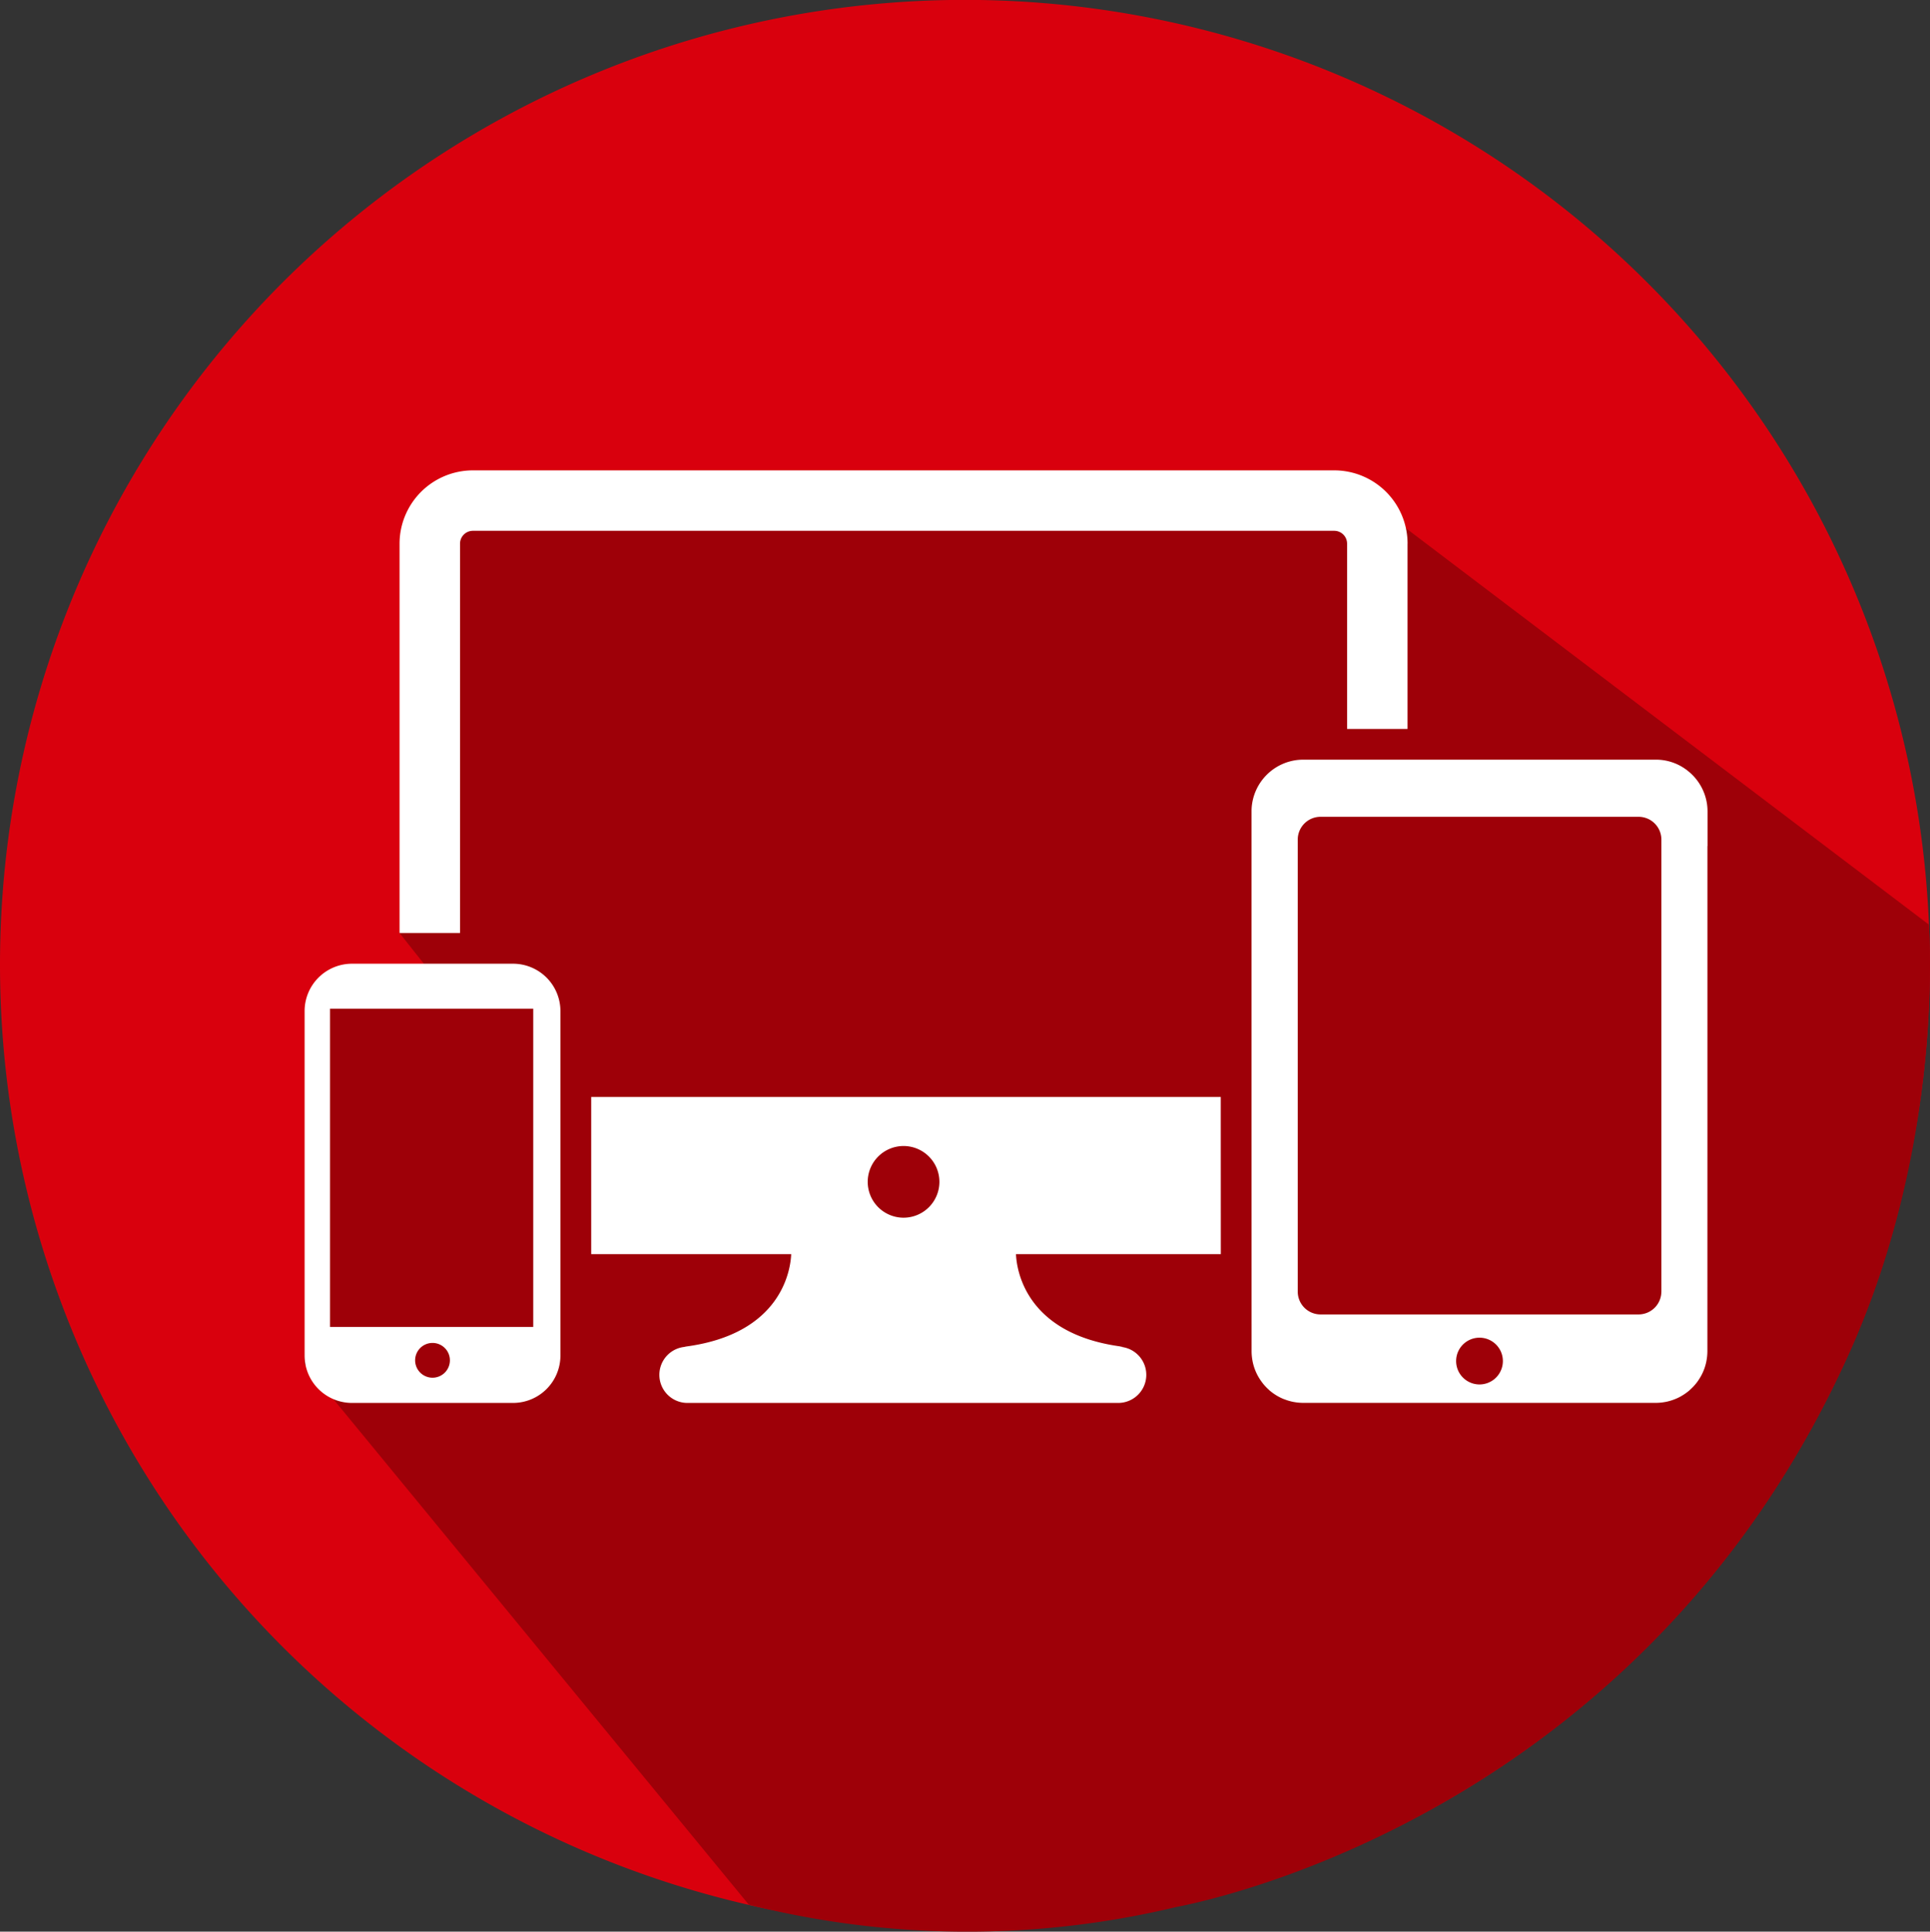
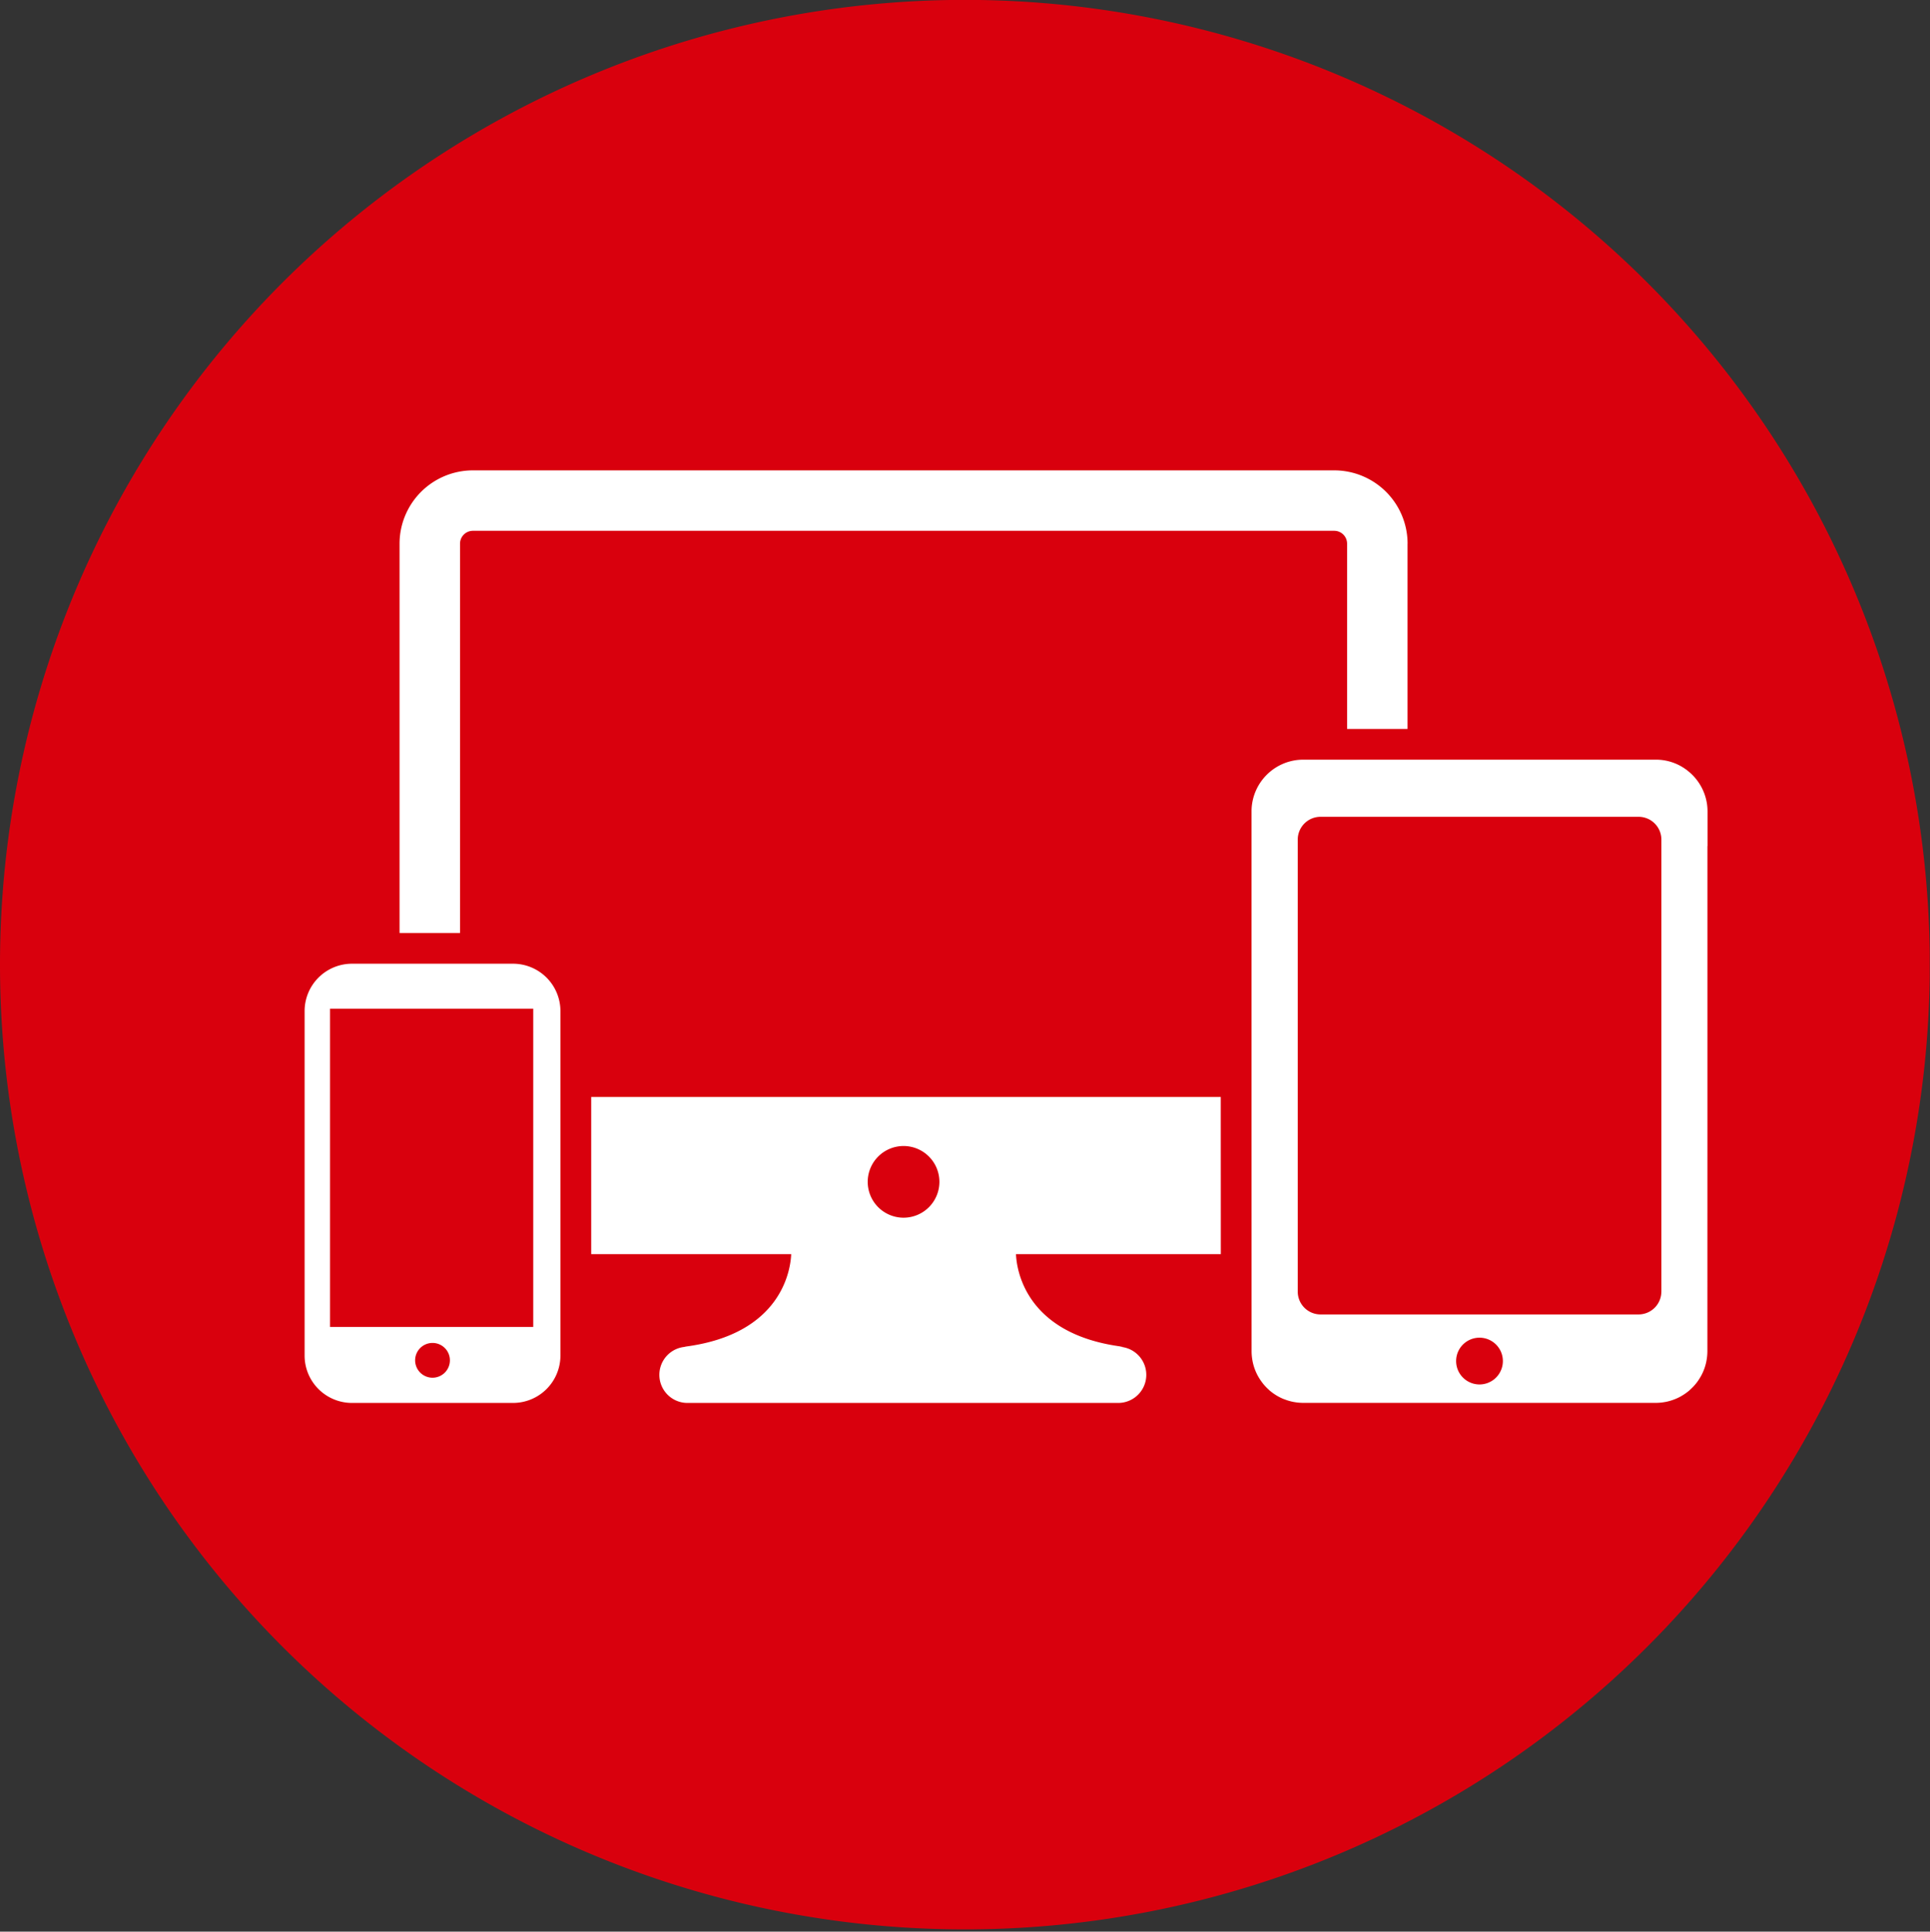
<svg xmlns="http://www.w3.org/2000/svg" id="Group_283" data-name="Group 283" width="243.424" height="243.671" viewBox="0 0 243.424 243.671">
  <rect x="0" y="0" width="243.424" height="243.671" fill="#333333" stroke="none" />
  <defs>
    <clipPath id="clip-path">
      <rect id="Rectangle_51" data-name="Rectangle 51" width="243.389" height="243.391" fill="none" />
    </clipPath>
  </defs>
  <g id="Group_29" data-name="Group 29" transform="translate(0)">
    <g id="Group_28" data-name="Group 28" clip-path="url(#clip-path)">
      <path id="Path_9" data-name="Path 9" d="M313.61,569.7A121.7,121.7,0,1,0,191.917,448.01,121.693,121.693,0,0,0,313.61,569.7" transform="translate(-191.917 -326.313)" fill="#d9000d" />
    </g>
  </g>
  <g id="Group_30" data-name="Group 30" transform="translate(38.393 61.924)">
    <path id="Path_10" data-name="Path 10" d="M257.381,350l.663.5.338,0Z" transform="translate(-124.659 -350.004)" fill="#9e0008" />
-     <path id="Path_11" data-name="Path 11" d="M411.484,404.4,339.99,350.2l-115.284.747-6.1,54.518,4.877,6.164-10.04,1.3-5.173,1.168L206.6,459.809l56.054,68.227a113.123,113.123,0,0,0,53.9.3c6.292-1.205,59.559-12.988,85.086-70.277C413.656,431.03,411.484,404.4,411.484,404.4Z" transform="translate(-206.605 -349.693)" fill="#9e0008" />
  </g>
  <g id="Group_31" data-name="Group 31" transform="translate(38.419 59.337)">
    <path id="Path_12" data-name="Path 12" d="M383.562,396.409v-4.363h0a7.032,7.032,0,0,0-.055-.852,6.536,6.536,0,0,0-2.449-4.289c-.042-.031-.081-.065-.123-.1s-.081-.055-.12-.084a6.425,6.425,0,0,0-3.79-1.215H332.584c-.183,0-.366.008-.544.021a6.535,6.535,0,0,0-5.981,6.114c-.008.133-.01.264-.01.4v4.363h0v33.311l0,0,.005,30.4a6.6,6.6,0,0,0,.118,1.234l0,.008a6.411,6.411,0,0,0,.6,1.744l.008.018c.089.165.18.327.282.484l.044.07c.094.146.2.29.3.426l.071.092c.1.131.214.259.329.382l.086.089c.1.107.214.214.327.316l.05.05h-.005a6.607,6.607,0,0,0,1.477.975l.016.008c.084.039.167.078.256.115l.042.016.039.016c.034.013.065.024.1.036l.1.037.12.044.157.052.157.05.123.034c.063.018.123.034.188.05l.089.021c.073.016.149.034.227.047l.036.005a6.62,6.62,0,0,0,1.192.11h44.433a6.64,6.64,0,0,0,1.192-.11l.037-.005c.079-.013.152-.031.227-.047l.086-.021c.065-.016.128-.031.191-.05l.123-.034.157-.05c.05-.016.1-.031.154-.052l.123-.044c.044-.016.086-.034.128-.05l.065-.024.026-.013.055-.021c.084-.037.17-.076.254-.115l.016-.008q.212-.1.416-.22a6.605,6.605,0,0,0,1.064-.758h-.005l.05-.05c.112-.1.222-.206.329-.316l.084-.086c.115-.123.225-.251.332-.384l.071-.089c.107-.138.207-.282.3-.429l.044-.07c.1-.16.194-.319.28-.484l.01-.018a6.43,6.43,0,0,0,.6-1.746l0-.008a6.612,6.612,0,0,0,.118-1.234l.005-30.4,0,0,0-18.789,0-14.512Zm-5.824,56.2a2.88,2.88,0,0,1-2.549,2.86,2.739,2.739,0,0,1-.329.021H334.751a2.776,2.776,0,0,1-.329-.021,2.875,2.875,0,0,1-2.546-2.86V395.591a2.878,2.878,0,0,1,2.878-2.878h40.109a2.878,2.878,0,0,1,2.878,2.878V452.61ZM354.8,464.32a2.952,2.952,0,0,1-2.593-1.545,2.954,2.954,0,0,1,0-2.81,2.949,2.949,0,1,1,2.593,4.355Zm-32.634-34.362c0-.078,0-.159,0-.24v-1.662H242.762v19.826h25.224c-.073,1.83-1.093,10.126-13.485,11.684h.4a3.543,3.543,0,0,0,0,7.086H309.23a3.543,3.543,0,0,0,0-7.086h.593c-12.392-1.558-13.412-9.854-13.485-11.684h25.835Zm-40.008,13.328a4.521,4.521,0,1,1,4.522-4.522A4.522,4.522,0,0,1,282.163,443.286Zm63.566-85.027V381.63H338.1V358.259a1.622,1.622,0,0,0-1.621-1.621H227.839a1.622,1.622,0,0,0-1.621,1.621v49.109h-7.627V358.259a9.255,9.255,0,0,1,9.245-9.245H336.484A9.252,9.252,0,0,1,345.729,358.259ZM232.921,466.651a5.977,5.977,0,0,0,5.96-5.96V417.21a5.979,5.979,0,0,0-5.96-5.962H212.575a5.979,5.979,0,0,0-5.96,5.962v43.482a5.977,5.977,0,0,0,5.96,5.96Zm-10.173-3.181a2.193,2.193,0,1,1,2.193-2.193A2.194,2.194,0,0,1,222.748,463.47ZM209.82,416.92h25.631v40.146H209.82Z" transform="translate(-206.615 -349.014)" fill="#fff" />
  </g>
</svg>